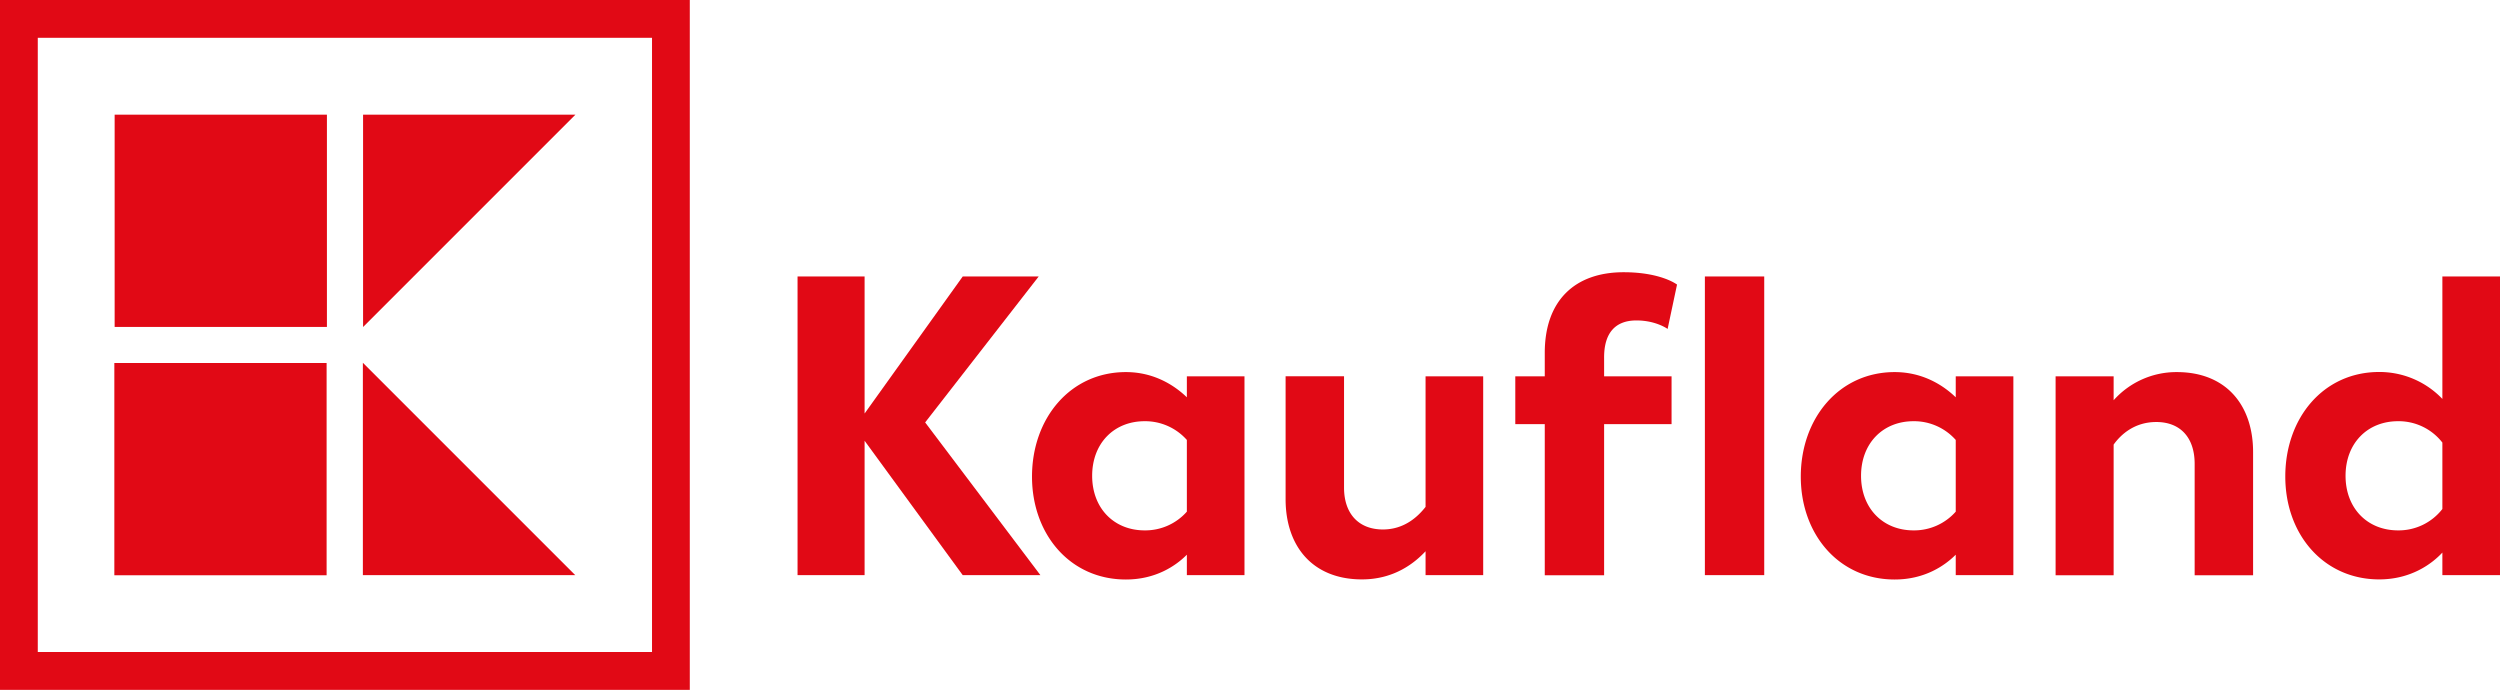
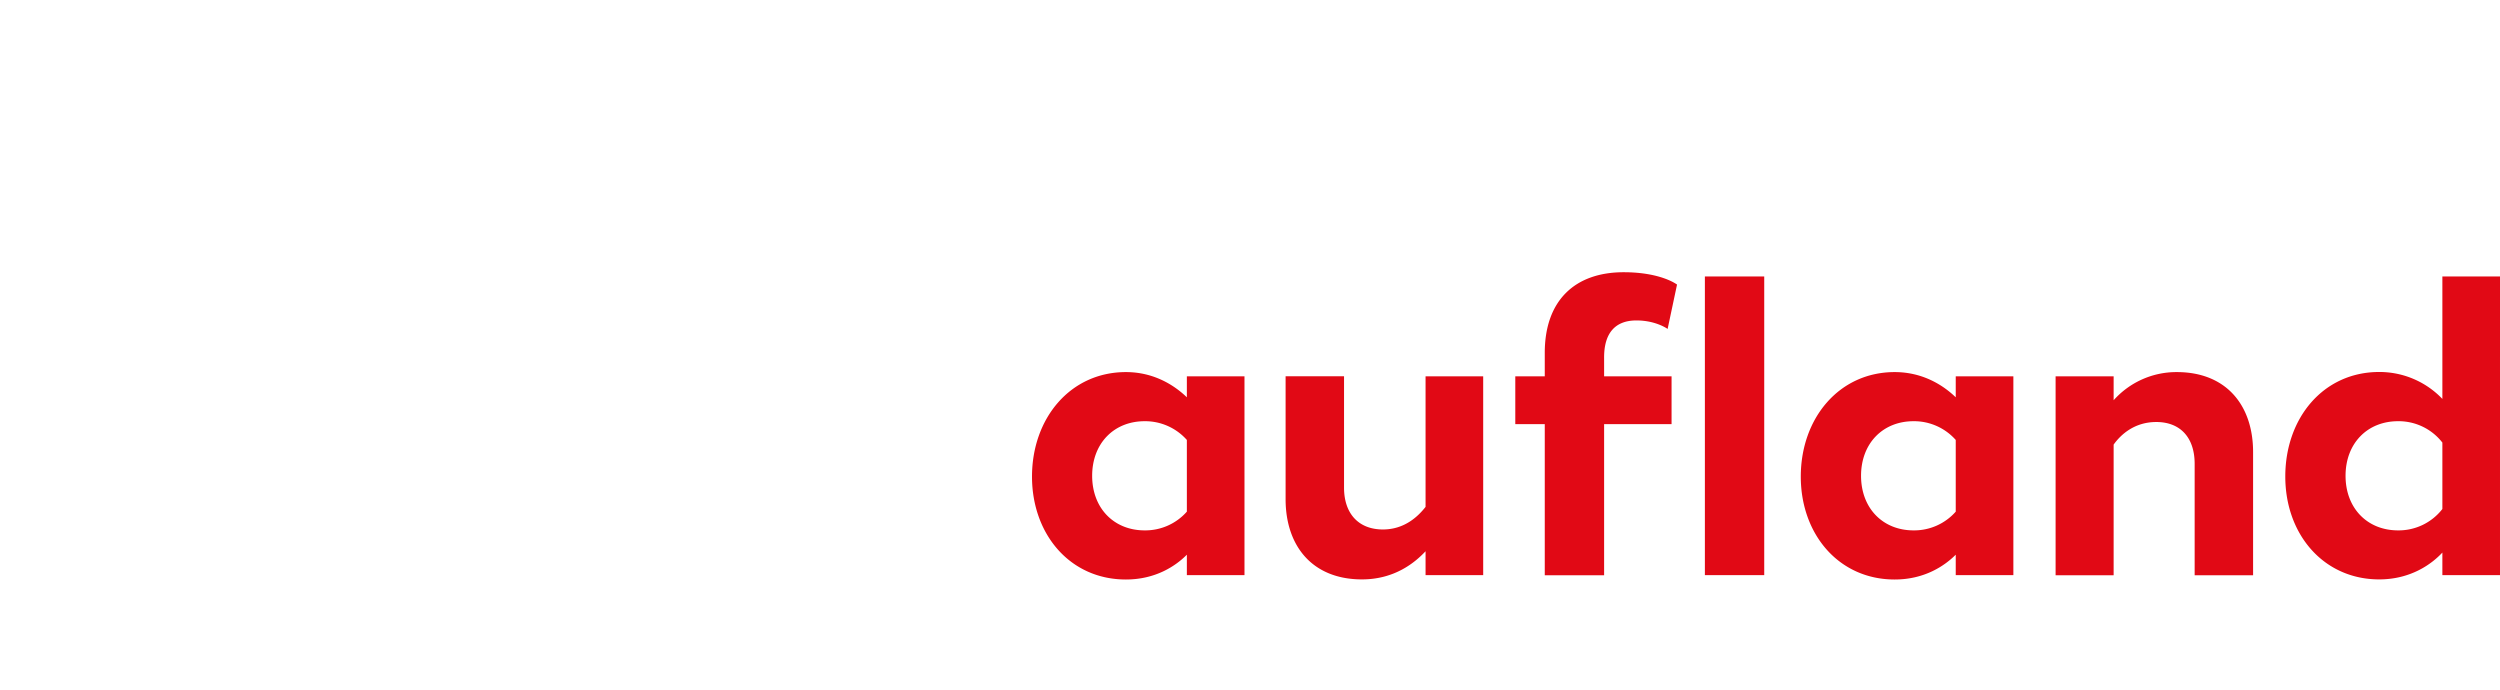
<svg xmlns="http://www.w3.org/2000/svg" role="img" aria-describedby="kaufland-logo-text" focusable="false" viewBox="0 0 2468.5 681.2" class="svg-logo__image">
  <title id="kaufland-logo-text">Kaufland</title>
  <path fill="#e10915" d="M2411.6 273v120.9a85.84 85.84 0 0 0-62.4-26.6c-55.2 0-92.7 45.5-92.7 103.2s38.3 101.6 92.7 101.6c31.6 0 52.3-15.6 62.4-26.5v22.3h56.9V273Zm0 229.6a54.67 54.67 0 0 1-43.8 21.1c-30.3 0-51.8-21.9-51.8-53.9s21.5-53.9 51.8-53.9a54.67 54.67 0 0 1 43.8 21.1Zm-262.2-135.2a83 83 0 0 0-62.4 27.8v-23.6h-57.3V568h57.3V439c7.2-10.1 20.7-22.3 42.1-22.3 24 0 37.9 15.6 37.9 41.3v110h57.7V446.6c.1-46.3-26.4-79.2-75.3-79.2m-218.3 4.2v20.7c-11.8-11.4-32-24.9-60.3-24.9-54.8 0-92.7 45.5-92.7 103.2 0 56.9 37.5 101.6 92.7 101.6 29.9 0 49.7-13.9 60.3-24.5v20.2h56.9V371.6Zm0 133.6a54.74 54.74 0 0 1-41.7 18.5c-30.3 0-51.8-21.9-51.8-53.9s21.5-53.9 51.8-53.9a55.08 55.08 0 0 1 41.7 18.5ZM1683.4 273h58.6v294.9h-58.6zm-67.6 43.4c19.4 0 30.8 8.4 30.8 8.4l9.3-43.8s-15.6-12.2-52.7-12.2c-48 0-77.9 27.8-77.9 79.6v23.2h-29.1v47.2h29.1V568h58.6V418.8h66.6v-47.2h-66.6v-18.1c-.2-24.9 11.2-37.1 31.9-37.1m-208.2 184.1c-7.6 9.7-21 22.3-42.1 22.3-24 0-38.4-15.6-38.4-41.3v-110h-57.7v121.4c0 46.3 26.5 79.2 75.4 79.2 32.5 0 52.6-16.9 62.8-27.8v23.6h56.9V371.6h-56.9Zm-235.7-128.9v20.7c-11.8-11.4-32-24.9-60.2-24.9-54.8 0-92.7 45.5-92.7 103.2 0 56.9 37.5 101.6 92.7 101.6 29.9 0 49.7-13.9 60.2-24.5v20.2h56.9V371.6Zm0 133.6a54.74 54.74 0 0 1-41.7 18.5c-30.3 0-51.8-21.9-51.8-53.9s21.5-53.9 51.8-53.9a55.08 55.08 0 0 1 41.7 18.5Z" />
-   <path fill="#e10915" d="M1025.6 273h-75l-96.9 135.3V273h-66.2v294.9h66.2V435.2l96.9 132.7h76.7L913.5 417.1 1025.6 273zm-912.7 85.4h209.6V568H112.9Zm245.4 209.5H568L358.3 358.2Zm.2-454.7v209.7l209.7-209.7Zm-245.3 0h209.6v209.6H113.2Z" />
-   <path fill="#e10915" d="M0 681.2h681.1V0H0Zm643.8-37.4H37.3V37.3h606.5Z" />
</svg>